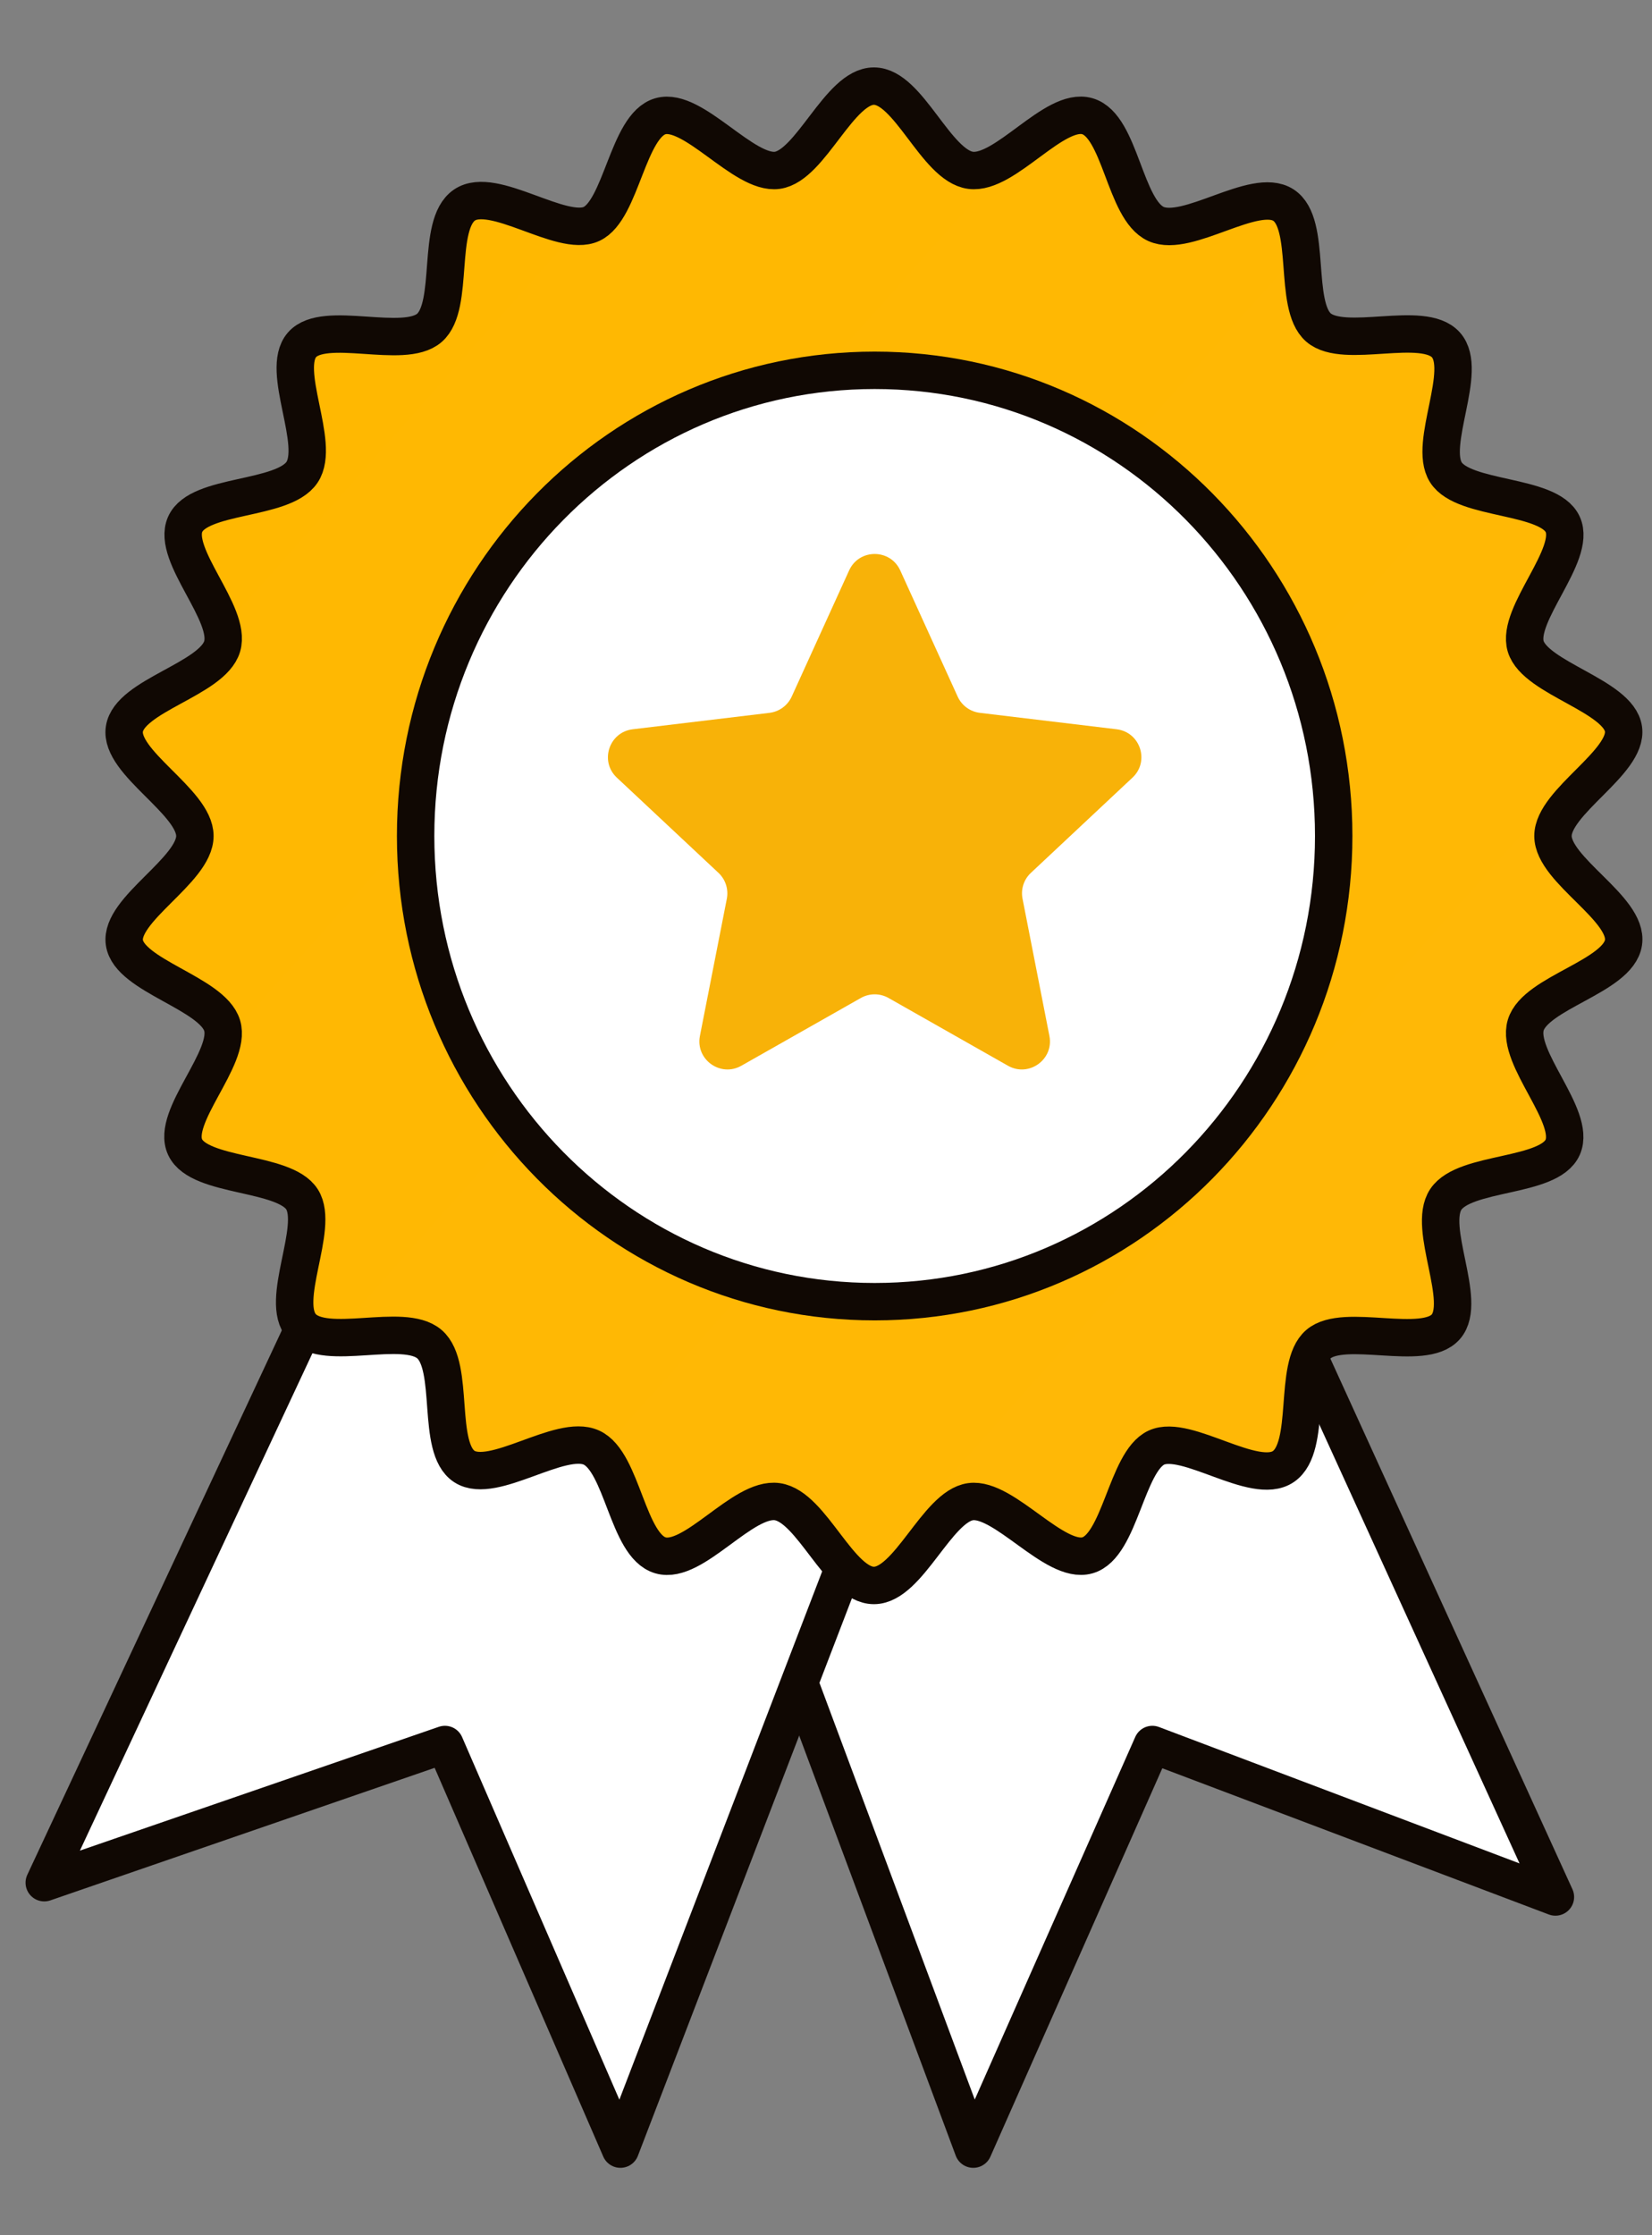
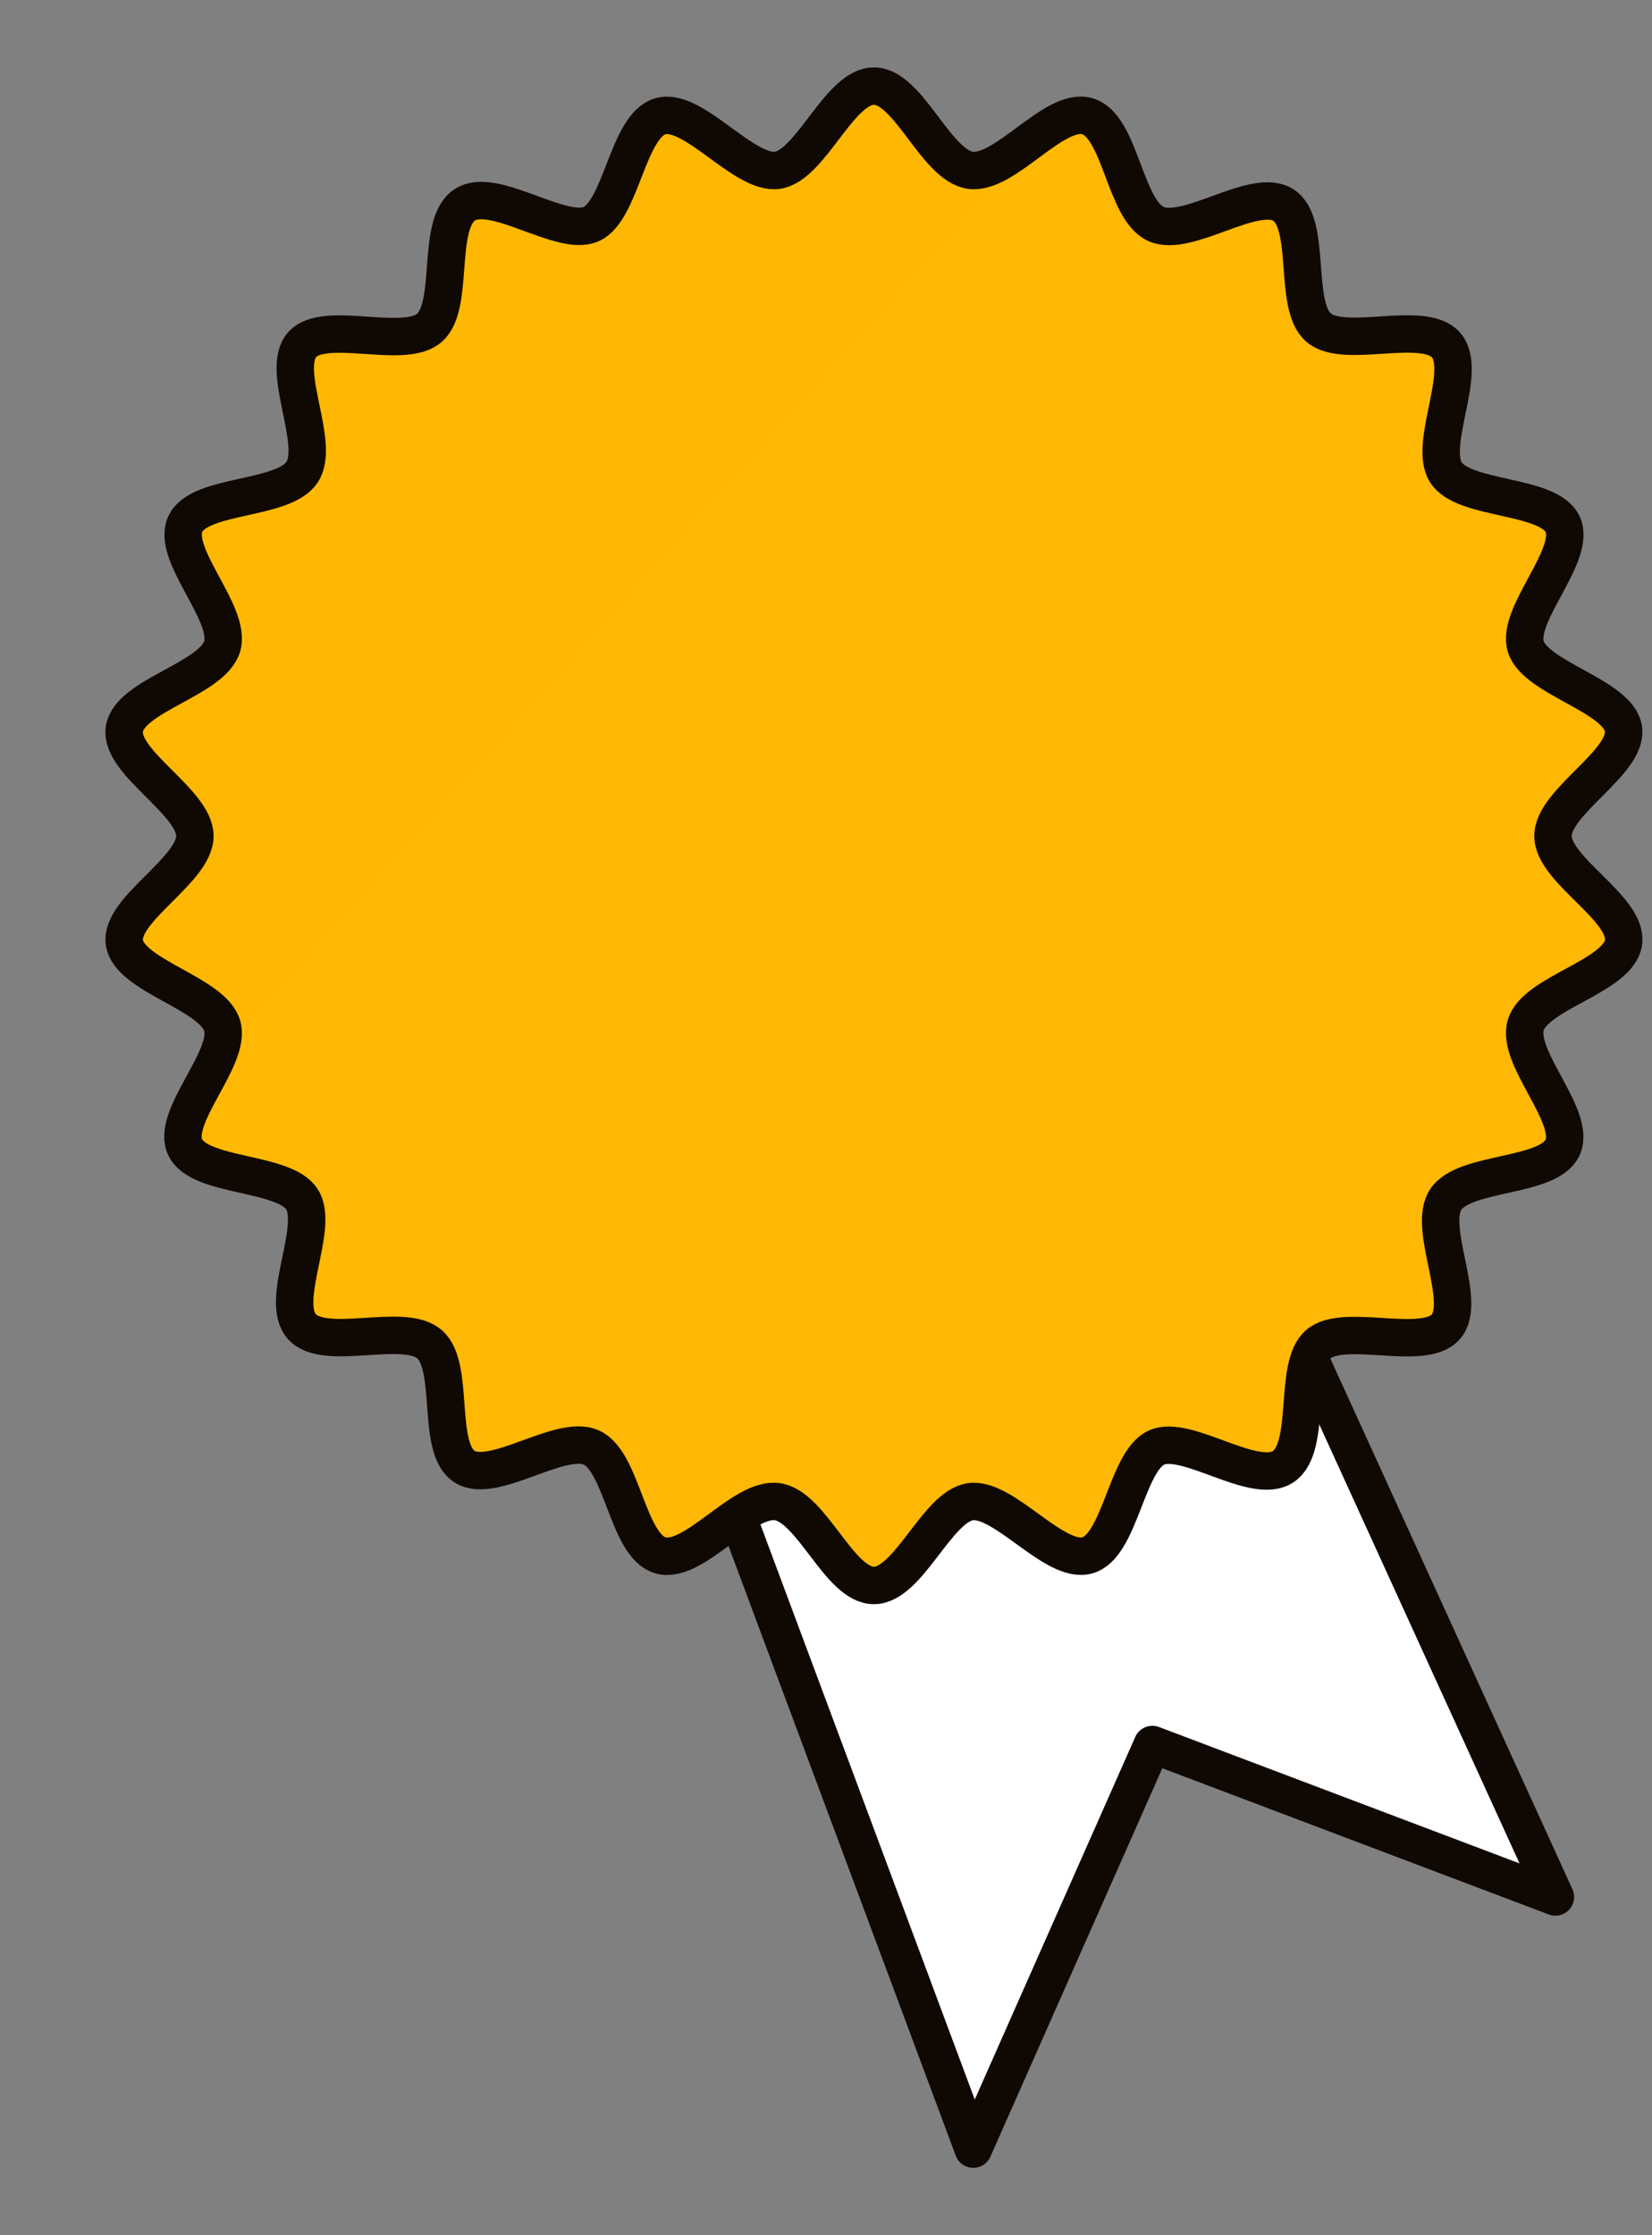
<svg xmlns="http://www.w3.org/2000/svg" width="34" height="46" viewBox="0 0 34 46" fill="none">
  <rect x="0" y="0" width="34" height="46" fill="#808080" stroke="none" />
  <path d="M12.813 24.862L20.031 44.228L23.717 35.901L32.012 39.039L23.717 20.857L12.813 24.862Z" fill="white" stroke="#100803" stroke-width="0.77" stroke-linecap="round" stroke-linejoin="round" />
-   <path d="M9.645 20.063L0.911 38.745L9.157 35.901L12.769 44.228L19.941 25.546L9.645 20.063Z" fill="white" stroke="#100803" stroke-width="0.77" stroke-linecap="round" stroke-linejoin="round" />
  <path d="M31.962 17.204C31.962 16.497 33.509 15.687 33.413 15.003C33.317 14.32 31.601 13.962 31.401 13.303C31.2 12.643 32.451 11.419 32.162 10.791C31.874 10.164 30.126 10.307 29.757 9.719C29.388 9.131 30.23 7.621 29.757 7.096C29.284 6.572 27.664 7.2 27.135 6.739C26.606 6.278 27.007 4.601 26.413 4.22C25.82 3.838 24.441 4.903 23.791 4.609C23.142 4.315 23.062 2.591 22.38 2.392C21.699 2.193 20.689 3.6 19.975 3.505C19.261 3.409 18.7 1.772 17.986 1.772C17.273 1.772 16.688 3.409 15.998 3.505C15.308 3.6 14.266 2.201 13.593 2.392C12.919 2.583 12.791 4.323 12.173 4.609C11.556 4.895 10.153 3.814 9.559 4.22C8.966 4.625 9.367 6.286 8.838 6.747C8.309 7.208 6.673 6.572 6.216 7.096C5.759 7.621 6.609 9.131 6.216 9.719C5.823 10.307 4.091 10.156 3.811 10.791C3.53 11.427 4.773 12.627 4.572 13.303C4.372 13.978 2.664 14.312 2.56 15.003C2.455 15.694 4.011 16.497 4.011 17.204C4.011 17.912 2.463 18.714 2.56 19.398C2.656 20.081 4.372 20.439 4.572 21.106C4.773 21.773 3.514 22.981 3.811 23.609C4.107 24.237 5.847 24.102 6.216 24.682C6.585 25.262 5.735 26.78 6.216 27.304C6.697 27.829 8.301 27.201 8.838 27.662C9.375 28.123 8.966 29.799 9.559 30.181C10.153 30.562 11.532 29.497 12.173 29.791C12.815 30.085 12.911 31.81 13.593 32.008C14.274 32.207 15.284 30.801 15.998 30.904C16.712 31.007 17.273 32.628 17.986 32.628C18.7 32.628 19.285 30.999 19.975 30.904C20.665 30.809 21.707 32.199 22.38 32.008C23.054 31.818 23.182 30.078 23.8 29.791C24.417 29.505 25.82 30.586 26.413 30.181C27.007 29.776 26.606 28.115 27.135 27.662C27.664 27.209 29.3 27.829 29.757 27.304C30.214 26.78 29.364 25.27 29.757 24.682C30.15 24.094 31.882 24.245 32.162 23.609C32.443 22.973 31.2 21.773 31.401 21.098C31.601 20.423 33.309 20.097 33.413 19.398C33.517 18.698 31.962 17.912 31.962 17.204Z" fill="url(#paint0_linear_3137_33719)" stroke="#100803" stroke-width="0.77" stroke-miterlimit="10" />
-   <path d="M18.002 26.788C23.22 26.788 27.449 22.497 27.449 17.204C27.449 11.911 23.22 7.621 18.002 7.621C12.784 7.621 8.554 11.911 8.554 17.204C8.554 22.497 12.784 26.788 18.002 26.788Z" fill="white" stroke="#100803" stroke-width="0.77" stroke-linecap="round" stroke-linejoin="round" />
-   <path d="M17.476 11.739C17.681 11.288 18.322 11.288 18.528 11.739L19.71 14.336C19.793 14.519 19.967 14.646 20.167 14.67L22.982 15.008C23.469 15.067 23.666 15.668 23.308 16.003L21.217 17.963C21.071 18.099 21.006 18.3 21.045 18.496L21.598 21.319C21.693 21.803 21.176 22.176 20.746 21.933L18.287 20.538C18.11 20.438 17.894 20.438 17.717 20.538L15.257 21.933C14.828 22.176 14.31 21.803 14.405 21.319L14.959 18.496C14.997 18.3 14.932 18.099 14.787 17.963L12.695 16.003C12.337 15.668 12.534 15.067 13.022 15.008L15.837 14.67C16.037 14.646 16.21 14.519 16.294 14.336L17.476 11.739Z" fill="#F8B208" />
  <defs>
    <linearGradient id="paint0_linear_3137_33719" x1="24.193" y1="29.444" x2="-1.316" y2="6.716" gradientUnits="userSpaceOnUse">
      <stop stop-color="#FFB806" />
      <stop offset="1" stop-color="#FFB800" />
    </linearGradient>
  </defs>
</svg>